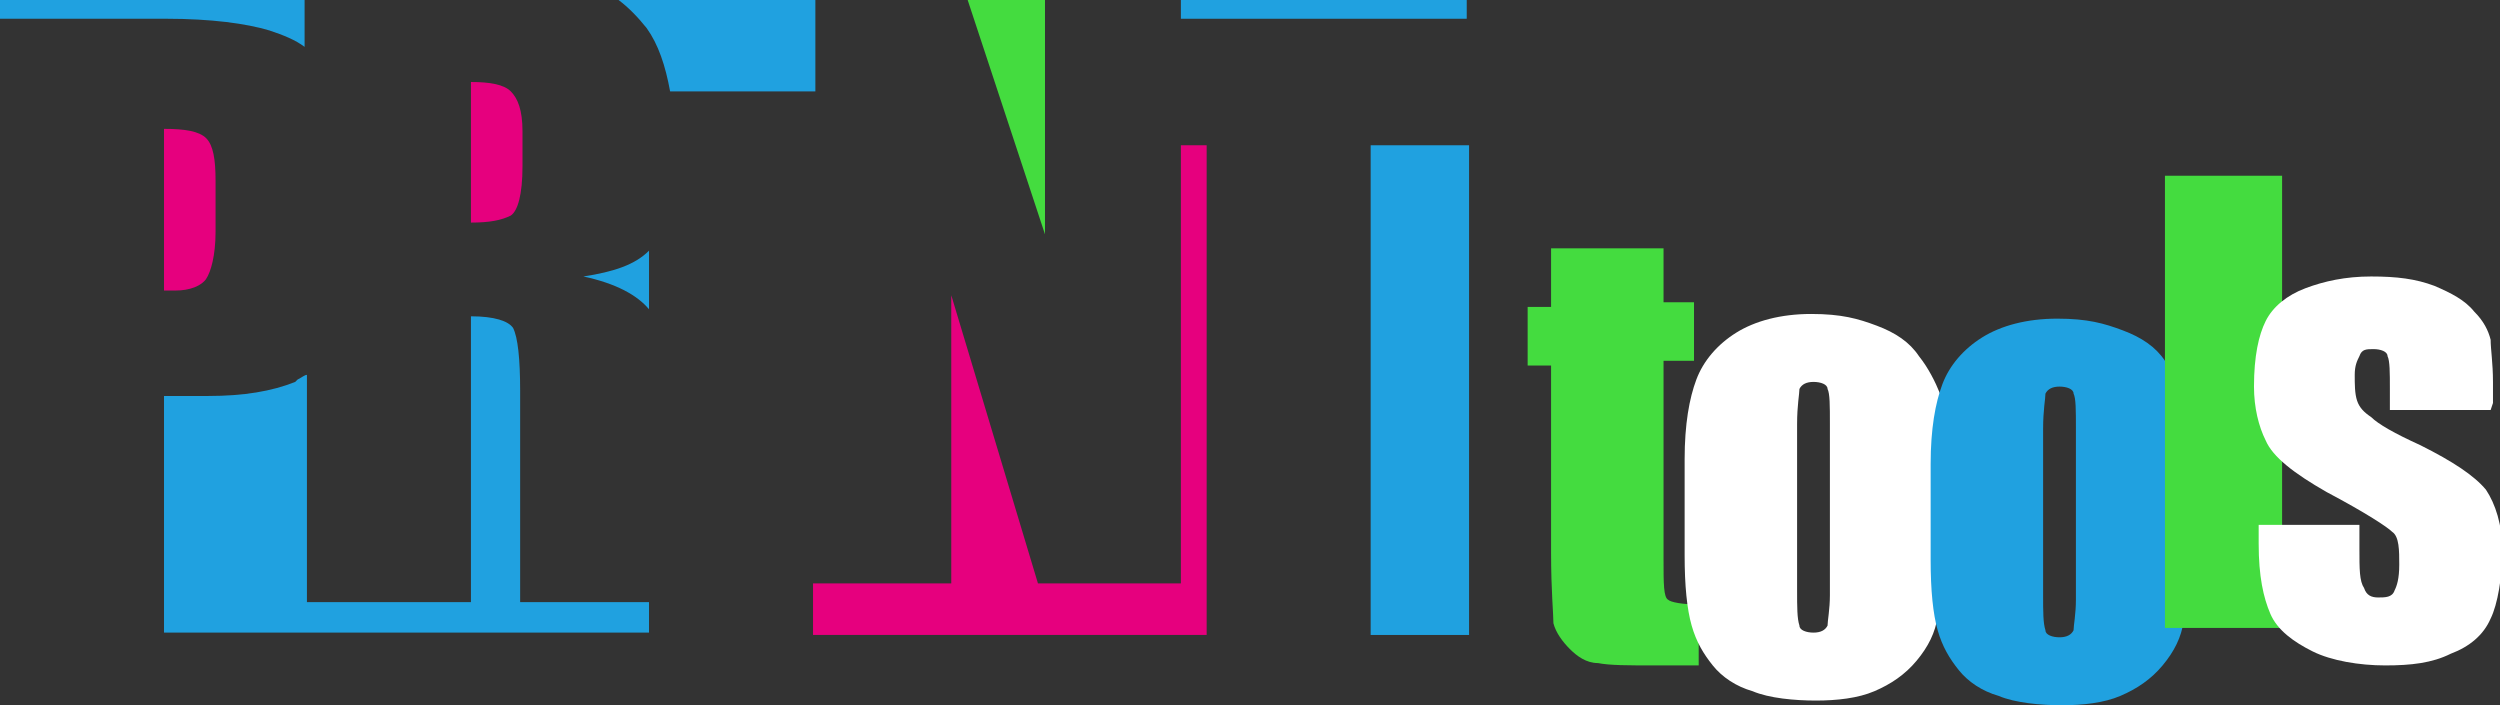
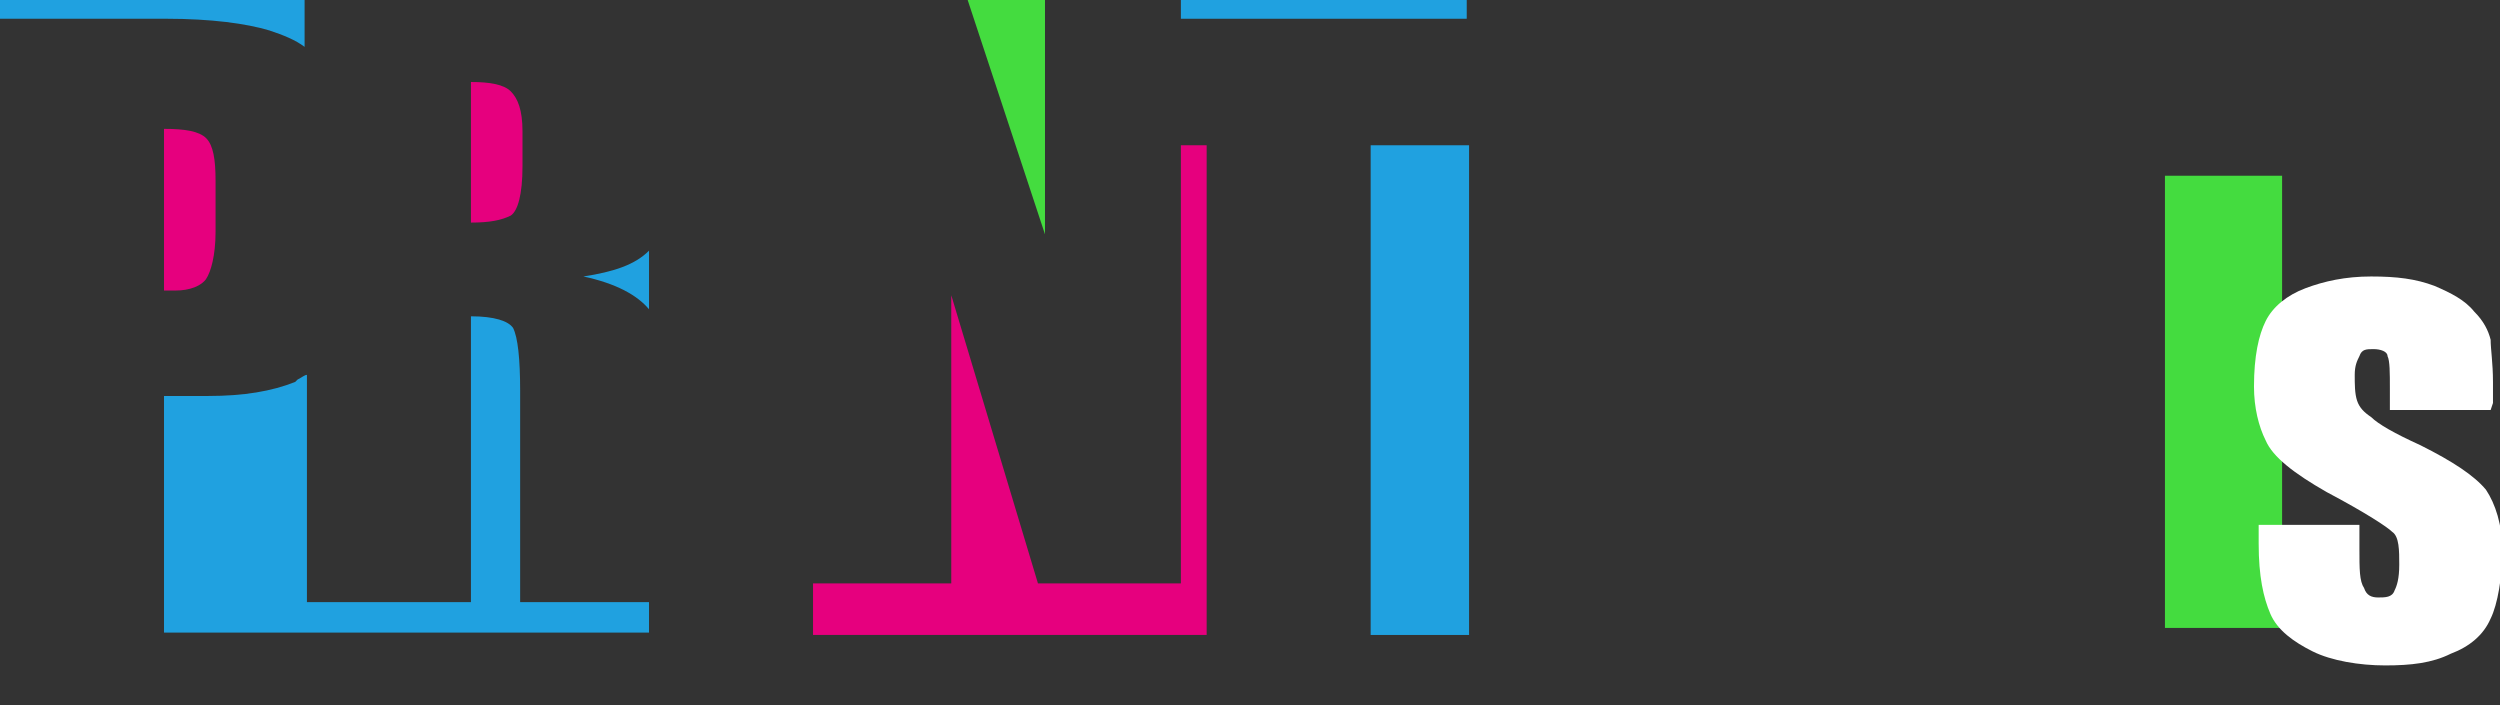
<svg xmlns="http://www.w3.org/2000/svg" id="Warstwa_1" viewBox="0 0 106.7 30.1">
  <rect x="0" y="0" width="106.7" height="30.1" fill="#333333" stroke="none" />
  <defs>
    <style>.cls-1{fill:#fff;}.cls-2{fill:#44dc3f;}.cls-3{fill:#20a1e0;}.cls-4{fill:#e6007e;}</style>
  </defs>
  <path class="cls-4" d="m7,5.5v6.9c.2,0,.4,0,.5,0,.6,0,1.1-.2,1.3-.5.2-.3.4-1,.4-2v-2.2c0-.9-.1-1.5-.4-1.8-.3-.3-.9-.4-1.8-.4Z" />
  <path class="cls-4" d="m20.1,3.5v6c.8,0,1.3-.1,1.7-.3.3-.2.5-.9.5-2.1v-1.5c0-.9-.2-1.4-.5-1.7-.3-.3-.9-.4-1.7-.4Z" />
-   <path class="cls-3" d="m34.7,0h-8.3c.4.3.8.7,1.2,1.2.5.7.8,1.6,1,2.7h6.2V0Z" />
  <path class="cls-3" d="m24.9,11.8c1.4.3,2.3.8,2.8,1.4,0,0,0,0,0,0v-2.5c-.6.6-1.5.9-2.8,1.1Z" />
  <polygon class="cls-4" points="50.4 24.9 44.3 24.9 40.6 12.6 40.6 24.9 34.7 24.9 34.7 27.1 51.5 27.1 51.5 6.2 50.4 6.2 50.4 24.9" />
  <path class="cls-3" d="m12.6,16.3c-1,.4-2.2.6-3.7.6h-1.9v10.1h20.7v-1.3h-5.5v-9c0-1.4-.1-2.3-.3-2.7-.2-.3-.8-.5-1.8-.5v12.2h-7v-9.7c-.1,0-.2.1-.4.2Z" />
  <polygon class="cls-2" points="44.6 10 44.6 0 41.3 0 44.6 10" />
  <path class="cls-3" d="m11.5,1.3c.6.2,1.1.4,1.5.7V0H0v.8h7.1c1.9,0,3.4.2,4.4.5Z" />
  <rect class="cls-3" x="50.4" width="12.2" height=".8" />
  <rect class="cls-3" x="58.5" y="6.2" width="4.2" height="20.9" />
-   <path class="cls-2" d="m71,10.4v2.5h1.3v2.5h-1.3v8.5c0,1,0,1.6.2,1.7.1.1.6.2,1.3.2v2.6h-1.9c-1.1,0-1.9,0-2.4-.1-.5,0-.9-.3-1.2-.6s-.6-.7-.7-1.1c0-.4-.1-1.4-.1-3v-8h-1v-2.5h1v-2.5h4.8Z" />
-   <path class="cls-1" d="m82.9,19.3v3.9c0,1.4,0,2.5-.2,3.1-.1.7-.4,1.3-.9,1.9-.5.6-1.1,1-1.8,1.3-.7.3-1.6.4-2.5.4s-2-.1-2.7-.4c-.7-.2-1.3-.6-1.7-1.1-.4-.5-.7-1-.9-1.7-.2-.7-.3-1.7-.3-3v-4.1c0-1.5.2-2.6.5-3.4.3-.8.9-1.5,1.7-2,.8-.5,1.9-.8,3.2-.8s2,.2,2.8.5,1.4.7,1.8,1.3c.4.5.7,1.1.9,1.6s.2,1.4.2,2.5Zm-4.8-1.2c0-.8,0-1.3-.1-1.5,0-.2-.3-.3-.6-.3s-.5.1-.6.3c0,.2-.1.7-.1,1.5v7.1c0,.7,0,1.2.1,1.5,0,.2.3.3.6.3s.5-.1.6-.3c0-.2.1-.7.1-1.3v-7.3Z" />
-   <path class="cls-3" d="m93.4,19.5v3.9c0,1.4,0,2.5-.2,3.1-.1.7-.4,1.3-.9,1.9-.5.6-1.1,1-1.8,1.3-.7.3-1.6.4-2.5.4s-2-.1-2.7-.4c-.7-.2-1.3-.6-1.7-1.1-.4-.5-.7-1-.9-1.7-.2-.7-.3-1.7-.3-3v-4.1c0-1.5.2-2.6.5-3.4.3-.8.9-1.5,1.7-2,.8-.5,1.9-.8,3.2-.8s2,.2,2.8.5,1.4.7,1.8,1.3c.4.5.7,1.1.9,1.6s.2,1.4.2,2.5Zm-4.8-1.2c0-.8,0-1.3-.1-1.5,0-.2-.3-.3-.6-.3s-.5.1-.6.3c0,.2-.1.7-.1,1.5v7.1c0,.7,0,1.2.1,1.5,0,.2.3.3.6.3s.5-.1.6-.3c0-.2.1-.7.1-1.3v-7.3Z" />
  <path class="cls-2" d="m97.4,7.5v19.3h-5V7.5h5Z" />
  <path class="cls-1" d="m106.3,17.5h-4.3v-.9c0-.7,0-1.2-.1-1.4,0-.2-.3-.3-.6-.3s-.5,0-.6.3c-.1.2-.2.4-.2.8s0,.8.1,1.1.3.5.6.7c.3.3,1,.7,2.1,1.2,1.4.7,2.3,1.3,2.8,1.9.4.6.7,1.5.7,2.6s-.2,2.3-.5,2.9c-.3.7-.9,1.2-1.7,1.5-.8.4-1.7.5-2.8.5s-2.3-.2-3.1-.6-1.5-.9-1.8-1.6c-.3-.7-.5-1.6-.5-3v-.8h4.3v1c0,.9,0,1.4.2,1.7.1.3.3.4.6.4s.6,0,.7-.3c.1-.2.2-.5.2-1.1s0-1.2-.3-1.4c-.2-.2-1.1-.8-2.8-1.7-1.4-.8-2.3-1.5-2.6-2.2-.3-.6-.5-1.4-.5-2.3,0-1.3.2-2.2.5-2.8.3-.6.9-1.1,1.7-1.4.8-.3,1.7-.5,2.8-.5s1.9.1,2.7.4c.7.3,1.3.6,1.7,1.1.4.4.6.8.7,1.2,0,.4.1,1,.1,1.8v.9Z" />
</svg>